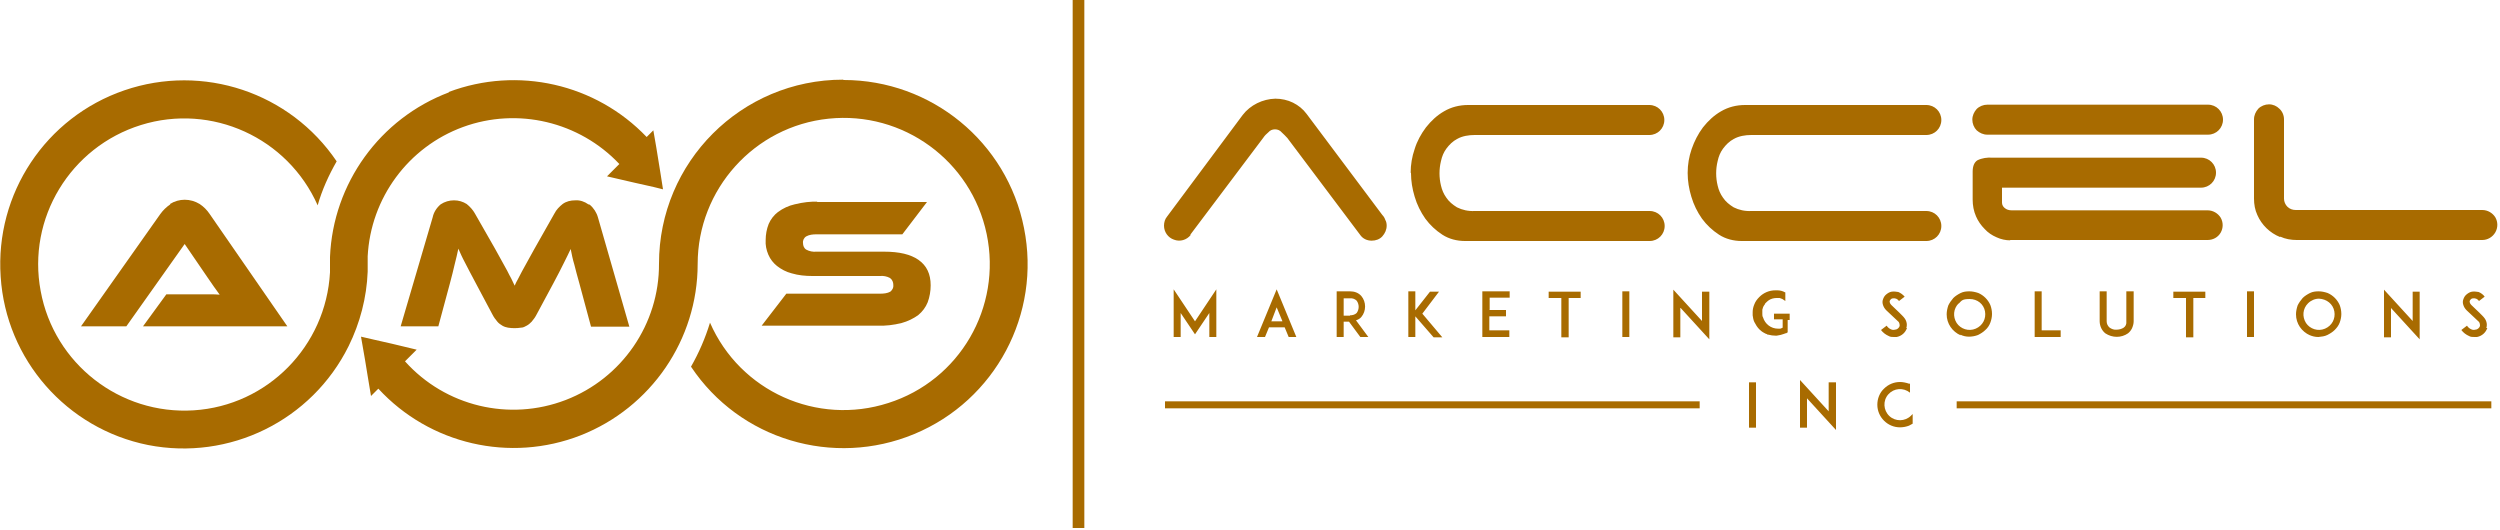
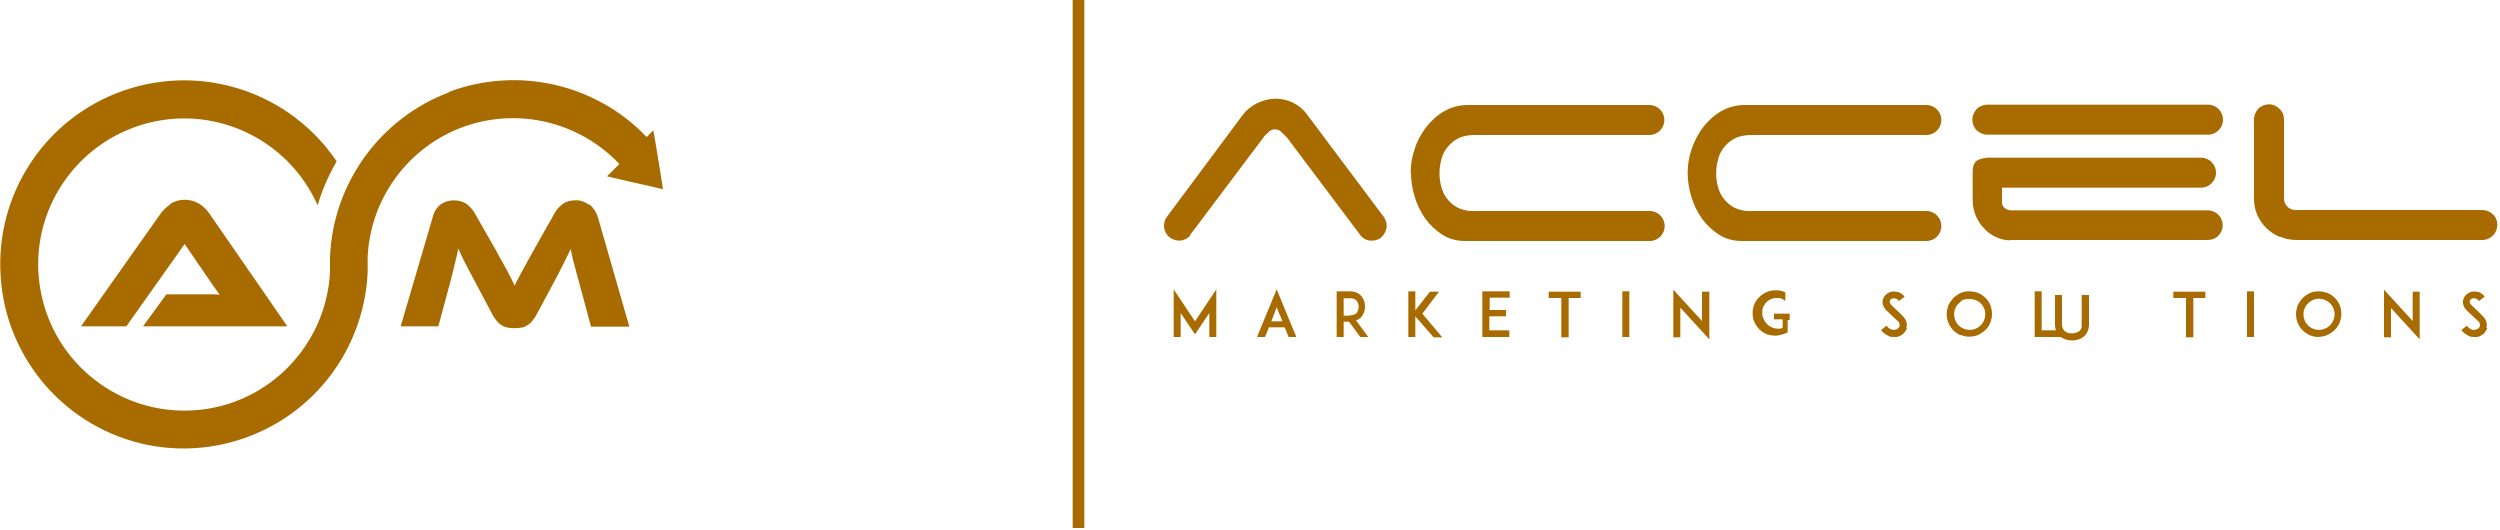
<svg xmlns="http://www.w3.org/2000/svg" id="Layer_1" version="1.1" viewBox="0 0 750 159">
  <defs>
    <style>
      .st0 {
        fill: #a86b00;
      }
    </style>
  </defs>
  <g id="logo">
    <g id="logo_bug">
-       <path id="S" class="st0" d="M253.1,24h0c26.3,0,49,18.6,54.1,44.4,5.2,25.8-8.6,51.7-32.9,61.8-24.3,10.1-52.4,1.7-67-20.2,2.4-4.2,4.3-8.6,5.7-13.2,9,20.6,32.1,31,53.5,24.1,21.4-6.8,34.1-28.7,29.5-50.7s-25.1-36.9-47.4-34.6-39.3,21.2-39.3,43.6c0,22.7-14,43.1-35.1,51.4-21.2,8.3-45.3,2.7-60.7-14h0l-2.2,2.2-1-6-.8-4.9-1.2-6.9,3.9.9,5.3,1.2,7.5,1.8-3.5,3.5c12.1,13.5,31.3,18.1,48.2,11.6s28.1-22.8,28-40.9c0-30.5,24.7-55.2,55.2-55.2h0ZM245.2,60.6h.6s32.3,0,32.3,0l-7.4,9.7h-25.8c-1,0-2.1.1-3,.6-.7.4-1.1,1.2-1,2,0,.8.3,1.6,1,2,.9.5,2,.7,3,.6h20.3c4.6,0,8,.8,10.4,2.5,2.4,1.7,3.6,4.2,3.6,7.6,0,1.7-.3,3.5-.9,5.1-.6,1.5-1.6,2.8-2.8,3.8-1.5,1.1-3.2,1.9-5,2.4-2.4.6-4.8.9-7.3.8h-34.7l7.4-9.6h28.2c1,0,2.1-.1,3-.6.6-.5,1-1.2.9-2,0-.8-.3-1.6-1-2.1-.9-.5-2-.7-3-.6h-20.3c-2.1,0-4.2-.2-6.2-.8-1.6-.4-3.1-1.2-4.4-2.2-1.1-.9-2-2-2.6-3.4-.6-1.4-.9-2.9-.8-4.4,0-1.6.3-3.3.9-4.8.6-1.4,1.6-2.7,2.8-3.6,1.5-1.1,3.2-1.9,5-2.3,2.4-.6,4.8-.9,7.3-.8h-.6Z" />
      <path id="M" class="st0" d="M176.5,61.3c-1.1-.8-2.5-1.3-3.9-1.2-1.4,0-2.7.3-3.8,1.1-1,.8-1.9,1.7-2.5,2.9l-6,10.6-2.1,3.8c-.6,1.1-1.1,2-1.6,2.9-.5.9-.9,1.7-1.2,2.3-.4.7-.7,1.3-1,2l-1-2.1c-.4-.7-.8-1.5-1.2-2.3-.5-.9-1-1.8-1.6-2.9l-2.1-3.8-6-10.5c-.6-1.1-1.5-2.1-2.5-2.9-1.1-.7-2.4-1.1-3.8-1.1-1.4,0-2.8.4-4,1.2-1.2,1-2.1,2.4-2.4,3.9l-9.6,32.7h11.3l3.5-13c.6-2.1,1-4,1.4-5.6.4-1.6.8-3.2,1.1-4.7l.9,2c.3.7.7,1.4,1.1,2.2s.9,1.7,1.4,2.7c.5,1,1.1,2.1,1.8,3.4l5,9.4c.4.8.9,1.5,1.5,2.2.4.5,1,.9,1.5,1.2.5.3,1.1.5,1.7.6,1.3.2,2.6.2,3.9,0,.6,0,1.2-.3,1.7-.6.6-.3,1.1-.8,1.5-1.2.6-.7,1.1-1.4,1.5-2.2l5-9.3c1.3-2.4,2.3-4.4,3.1-6s1.5-3,2.1-4.3c.3,1.5.6,3.1,1.1,4.7.4,1.6.9,3.5,1.5,5.6l3.5,13h11.5l-9.4-32.7c-.4-1.5-1.3-2.9-2.5-3.9h0Z" />
      <path id="A" class="st0" d="M134.6,27.6c20.7-7.8,44.1-2.5,59.4,13.5h0l2-2,.9,5.2,1.2,7.4.8,5.1-2.8-.7-5.8-1.3-8.2-1.9,3.7-3.7c-12-12.7-30.5-17.1-46.9-11.1-16.4,6-27.7,21.3-28.6,38.8,0,.8,0,1.5,0,2.3s0,1.5,0,2.3c-.3,7.8-2.3,15.4-5.7,22.3-11.1,22.4-35.8,34.5-60.2,29.7C20,128.6,1.8,107.9.2,83c-1.7-24.9,13.5-47.8,37.1-55.9s49.7.6,63.7,21.3c-2.4,4.2-4.4,8.6-5.7,13.2-9-20.3-31.8-30.7-53-24.1-21.2,6.6-34.2,28-30.1,49.8,4,21.8,23.8,37.2,45.9,35.8,22.2-1.4,39.7-19.3,40.9-41.4,0-.8,0-1.5,0-2.3s0-1.5,0-2.3c.9-22.1,15-41.6,35.7-49.4ZM51,61.2c2.7-1.7,6.1-1.7,8.9,0,1.2.8,2.2,1.8,3,3h0l23.3,33.7h-43.3l7-9.6h12.9c1.2,0,2.2,0,3.1.1-.5-.7-1.1-1.5-1.8-2.5-.7-1-1.4-2-2-2.9h0l-6.7-9.8-17.5,24.7h-13.6l23.8-33.7c.8-1.1,1.8-2.1,3-2.9Z" />
    </g>
    <rect id="Divider" class="st0" x="321.8" width="3.5" height="158.4" />
    <g id="logo_text">
-       <path id="INC" class="st0" d="M587,120.4h160.4v2.1h-160.4v-2.1ZM524.7,128.3v-13.6h2.1v13.6h-2.1ZM542.1,119.5v8.8h-2.1v-14.3l8.6,9.4v-8.7h2.2v14.3l-8.6-9.4ZM573.8,127.1c-.4.2-.7.4-1.1.6-.8.3-1.7.5-2.7.5-1.8,0-3.5-.7-4.8-2-1.3-1.3-2-3-2-4.8,0-1.8.7-3.6,2-4.8,1.3-1.3,3-2,4.8-2,.9,0,1.8.2,2.7.5h.3v2.7c-2-1.6-4.8-1.4-6.5.5s-1.5,4.8.3,6.5c1.8,1.7,4.7,1.7,6.5-.1.2-.2.3-.3.5-.5v2.9ZM349.5,120.4h160.4v2.1h-160.4v-2.1Z" />
-       <path id="Marketing-Solutions" class="st0" d="M362.8,101.1v-7.2l-4.3,6.4-4.3-6.4v7.2h-2.1v-14.3l6.4,9.6,6.4-9.6v14.3h-2.1ZM385.5,98.2h-4.8l-1.2,2.9h-2.4l5.9-14.3,5.9,14.3h-2.3l-1.2-2.9ZM384.7,96.3l-1.7-4.1-1.6,4.2h3.3ZM410.5,101.1h-2.4l-3.4-4.6h-1.6v4.6h-2.1v-13.7h4c1.3,0,2.5.4,3.4,1.4,1.5,1.8,1.5,4.5,0,6.3-.4.5-1,.8-1.6,1l3.7,5ZM405,94.6c.7,0,1.5-.2,2-.7.8-1.1.8-2.6,0-3.7-.5-.5-1.3-.8-2-.7h-1.9v5.2h1.9ZM430,101.1l-5.4-6.2v6.2h-2.1v-13.7h2.1v5.7l4.4-5.6h2.7l-5,6.6,6,7.1h-2.6ZM446.8,93h5v1.9h-5v4.2h6v2h-8.1v-13.7h8.2v1.9h-6v3.6ZM474.4,89.4h-3.8v11.8h-2.2v-11.8h-3.8v-1.9h9.6v1.9ZM486.7,101.1v-13.7h2.1v13.7h-2.1ZM504.1,92.4v8.8h-2.1v-14.3l8.6,9.4v-8.8h2.2v14.3l-8.6-9.4ZM536.3,96v3.7l-.5.3h-.1s0,0,0,0h0c0,0,0,0,0,0h-.2s0,0,0,0h0c0,0-.1.1-.1.1h0c-.8.3-1.6.5-2.4.6h-.3c-.7,0-1.5-.1-2.2-.3h-.2c0,0-.3-.2-.3-.2-.2,0-.5-.2-.7-.3-.6-.3-1.1-.7-1.5-1.1-.6-.6-1.1-1.4-1.5-2.2-.3-.6-.4-1.3-.5-2v-1c0-.8.2-1.6.5-2.3.3-.8.8-1.5,1.5-2.2,1.3-1.3,3-2,4.8-2h.4c0,0,.1,0,.2,0,.8,0,1.6.2,2.3.6h.1v2.6c-.3-.2-.6-.4-.9-.6-.3-.1-.6-.2-.8-.3,0,0,0,0,0,0h-.4s0,0,0,0h-.5c-.8,0-1.7.2-2.4.7h0c-.3.2-.6.5-.8.7,0,0-.2.2-.2.2,0,.1-.2.2-.2.3h0v.2c-.1,0-.1,0-.1,0-.3.4-.5.9-.6,1.4h0c0,.2,0,.4,0,.6v.2c0,0,0,.2,0,.3,0,0,0,.2,0,.2,0,.3,0,.7.2,1,.6,2,2.4,3.4,4.5,3.4h.1s0,0,0,0h.3-.2.4c0,0,0,0,0,0h0s0,0,0,0c0,0,0,0,0,0h0c.3,0,.5-.2.8-.3h0v-2.5h-2.6v-1.7h4.7v1.9ZM572.1,98.4c-.5,1.4-1.6,2.4-3.1,2.7-.3,0-.6,0-.8,0-.6,0-1.1,0-1.6-.3-.9-.4-1.7-1-2.3-1.8l1.7-1.3c.3.5.8.9,1.3,1.1.4.2.8.2,1.2.1.6,0,1.2-.5,1.4-1.1,0-.6-.1-1.2-.6-1.5-.6-.6-1.6-1.5-1.7-1.6l-1.7-1.6c-.5-.5-.8-1-1-1.6-.2-.6-.2-1.2,0-1.7.2-.6.5-1.1,1-1.5.5-.4,1-.7,1.6-.8.7-.1,1.4,0,2,.1.7.3,1.4.8,1.9,1.4l-1.7,1.3c-.4-.6-1.1-.9-1.8-.8-.5,0-.8.4-1,.8,0,.3,0,.7.5,1.2l2.3,2.2c.3.3.7.7,1,1,.5.5,1,1.1,1.2,1.8.2.6.2,1.3,0,1.9h0ZM588.2,100.6c-2.5-1.1-4.2-3.5-4.2-6.3,0-.9.2-1.8.5-2.7.4-.8.9-1.5,1.5-2.2.6-.6,1.4-1.1,2.2-1.5.8-.4,1.7-.5,2.6-.5.9,0,1.8.2,2.7.5,1.6.7,2.9,2,3.6,3.6.3.8.5,1.7.5,2.7,0,.9-.2,1.8-.5,2.6-.3.8-.8,1.6-1.5,2.2-.6.6-1.4,1.1-2.2,1.5-.8.3-1.7.5-2.7.5-.9,0-1.8-.2-2.6-.6h0ZM587.6,91c-1.6,1.6-1.8,4-.6,5.9,1.2,1.8,3.6,2.6,5.7,1.7,2.1-.9,3.2-3,2.8-5.2-.4-2.2-2.3-3.7-4.6-3.7s-2.4.5-3.3,1.4h0ZM618.2,101.1h-7.8v-13.7h2.1v11.7h5.7v2ZM631.6,100c-.5-.4-.9-.9-1.2-1.5-.3-.6-.5-1.4-.5-2.1v-9h2.1v9c0,.7.3,1.4.9,1.9.6.4,1.3.7,2.1.6.7,0,1.5-.2,2.1-.6.6-.4.9-1.1.8-1.9v-9h2.2v9c0,.7-.2,1.4-.5,2.1-.3.6-.7,1.1-1.2,1.5-2,1.4-4.7,1.4-6.8,0h0ZM661.8,89.4h-3.8v11.8h-2.2v-11.8h-3.8v-1.9h9.6v1.9ZM674.1,101.1v-13.7h2.1v13.7h-2.1ZM693,100.6c-2.5-1.1-4.2-3.5-4.2-6.3,0-.9.2-1.8.5-2.7.4-.8.9-1.5,1.5-2.2.6-.6,1.4-1.1,2.2-1.5.8-.4,1.7-.5,2.6-.5.9,0,1.8.2,2.7.5,1.6.7,2.9,2,3.6,3.6.3.8.5,1.7.5,2.7,0,.9-.2,1.8-.5,2.6-.3.8-.8,1.5-1.5,2.2-.6.6-1.4,1.1-2.2,1.5-.8.4-1.7.5-2.7.6-.9,0-1.8-.2-2.7-.6h0ZM692.4,91c-1.6,1.6-1.8,4-.6,5.9,1.2,1.8,3.6,2.6,5.7,1.7,2.1-.9,3.2-3,2.8-5.2-.4-2.2-2.3-3.7-4.6-3.8-1.2,0-2.4.5-3.3,1.4h0ZM717.3,92.4v8.8h-2.1v-14.3l8.6,9.4v-8.8h2.1v14.3l-8.6-9.4ZM746.2,98.4c-.5,1.4-1.6,2.4-3.1,2.7-.3,0-.6,0-.8,0-.6,0-1.1,0-1.6-.3-.9-.4-1.7-1-2.3-1.8l1.7-1.3c.3.5.8.9,1.3,1.1.4.2.8.2,1.2.1.6,0,1.2-.5,1.4-1.1,0-.6-.1-1.2-.6-1.5-.6-.6-1.6-1.5-1.7-1.6l-1.7-1.6c-.5-.5-.8-1-1-1.6-.2-.6-.2-1.2,0-1.7.2-.6.5-1.1,1-1.5.5-.4,1-.7,1.6-.8.7-.1,1.4,0,2,.1.7.3,1.4.8,1.8,1.4l-1.7,1.3c-.4-.6-1.1-.9-1.8-.8-.5,0-.8.4-1,.8,0,.3,0,.7.5,1.2l2.3,2.2c.3.3.7.7,1,1,.5.5,1,1.1,1.2,1.8.2.6.2,1.3,0,1.9h0Z" />
+       <path id="Marketing-Solutions" class="st0" d="M362.8,101.1v-7.2l-4.3,6.4-4.3-6.4v7.2h-2.1v-14.3l6.4,9.6,6.4-9.6v14.3h-2.1ZM385.5,98.2h-4.8l-1.2,2.9h-2.4l5.9-14.3,5.9,14.3h-2.3l-1.2-2.9ZM384.7,96.3l-1.7-4.1-1.6,4.2h3.3ZM410.5,101.1h-2.4l-3.4-4.6h-1.6v4.6h-2.1v-13.7h4c1.3,0,2.5.4,3.4,1.4,1.5,1.8,1.5,4.5,0,6.3-.4.5-1,.8-1.6,1l3.7,5ZM405,94.6c.7,0,1.5-.2,2-.7.8-1.1.8-2.6,0-3.7-.5-.5-1.3-.8-2-.7h-1.9v5.2h1.9ZM430,101.1l-5.4-6.2v6.2h-2.1v-13.7h2.1v5.7l4.4-5.6h2.7l-5,6.6,6,7.1h-2.6ZM446.8,93h5v1.9h-5v4.2h6v2h-8.1v-13.7h8.2v1.9h-6v3.6ZM474.4,89.4h-3.8v11.8h-2.2v-11.8h-3.8v-1.9h9.6v1.9ZM486.7,101.1v-13.7h2.1v13.7h-2.1ZM504.1,92.4v8.8h-2.1v-14.3l8.6,9.4v-8.8h2.2v14.3l-8.6-9.4ZM536.3,96v3.7l-.5.3h-.1s0,0,0,0h0c0,0,0,0,0,0h-.2s0,0,0,0h0c0,0-.1.1-.1.1h0c-.8.3-1.6.5-2.4.6h-.3c-.7,0-1.5-.1-2.2-.3h-.2c0,0-.3-.2-.3-.2-.2,0-.5-.2-.7-.3-.6-.3-1.1-.7-1.5-1.1-.6-.6-1.1-1.4-1.5-2.2-.3-.6-.4-1.3-.5-2v-1c0-.8.2-1.6.5-2.3.3-.8.8-1.5,1.5-2.2,1.3-1.3,3-2,4.8-2h.4c0,0,.1,0,.2,0,.8,0,1.6.2,2.3.6h.1v2.6c-.3-.2-.6-.4-.9-.6-.3-.1-.6-.2-.8-.3,0,0,0,0,0,0h-.4s0,0,0,0h-.5c-.8,0-1.7.2-2.4.7h0c-.3.2-.6.5-.8.7,0,0-.2.2-.2.2,0,.1-.2.2-.2.3h0v.2c-.1,0-.1,0-.1,0-.3.4-.5.9-.6,1.4h0c0,.2,0,.4,0,.6v.2c0,0,0,.2,0,.3,0,0,0,.2,0,.2,0,.3,0,.7.2,1,.6,2,2.4,3.4,4.5,3.4h.1s0,0,0,0h.3-.2.4c0,0,0,0,0,0h0s0,0,0,0c0,0,0,0,0,0h0c.3,0,.5-.2.8-.3h0v-2.5h-2.6v-1.7h4.7v1.9ZM572.1,98.4c-.5,1.4-1.6,2.4-3.1,2.7-.3,0-.6,0-.8,0-.6,0-1.1,0-1.6-.3-.9-.4-1.7-1-2.3-1.8l1.7-1.3c.3.5.8.9,1.3,1.1.4.2.8.2,1.2.1.6,0,1.2-.5,1.4-1.1,0-.6-.1-1.2-.6-1.5-.6-.6-1.6-1.5-1.7-1.6l-1.7-1.6c-.5-.5-.8-1-1-1.6-.2-.6-.2-1.2,0-1.7.2-.6.5-1.1,1-1.5.5-.4,1-.7,1.6-.8.7-.1,1.4,0,2,.1.7.3,1.4.8,1.9,1.4l-1.7,1.3c-.4-.6-1.1-.9-1.8-.8-.5,0-.8.4-1,.8,0,.3,0,.7.5,1.2l2.3,2.2c.3.3.7.7,1,1,.5.5,1,1.1,1.2,1.8.2.6.2,1.3,0,1.9h0ZM588.2,100.6c-2.5-1.1-4.2-3.5-4.2-6.3,0-.9.2-1.8.5-2.7.4-.8.9-1.5,1.5-2.2.6-.6,1.4-1.1,2.2-1.5.8-.4,1.7-.5,2.6-.5.9,0,1.8.2,2.7.5,1.6.7,2.9,2,3.6,3.6.3.8.5,1.7.5,2.7,0,.9-.2,1.8-.5,2.6-.3.8-.8,1.6-1.5,2.2-.6.6-1.4,1.1-2.2,1.5-.8.3-1.7.5-2.7.5-.9,0-1.8-.2-2.6-.6h0ZM587.6,91c-1.6,1.6-1.8,4-.6,5.9,1.2,1.8,3.6,2.6,5.7,1.7,2.1-.9,3.2-3,2.8-5.2-.4-2.2-2.3-3.7-4.6-3.7s-2.4.5-3.3,1.4h0ZM618.2,101.1h-7.8v-13.7h2.1v11.7h5.7v2Zc-.5-.4-.9-.9-1.2-1.5-.3-.6-.5-1.4-.5-2.1v-9h2.1v9c0,.7.3,1.4.9,1.9.6.4,1.3.7,2.1.6.7,0,1.5-.2,2.1-.6.6-.4.9-1.1.8-1.9v-9h2.2v9c0,.7-.2,1.4-.5,2.1-.3.6-.7,1.1-1.2,1.5-2,1.4-4.7,1.4-6.8,0h0ZM661.8,89.4h-3.8v11.8h-2.2v-11.8h-3.8v-1.9h9.6v1.9ZM674.1,101.1v-13.7h2.1v13.7h-2.1ZM693,100.6c-2.5-1.1-4.2-3.5-4.2-6.3,0-.9.2-1.8.5-2.7.4-.8.9-1.5,1.5-2.2.6-.6,1.4-1.1,2.2-1.5.8-.4,1.7-.5,2.6-.5.9,0,1.8.2,2.7.5,1.6.7,2.9,2,3.6,3.6.3.8.5,1.7.5,2.7,0,.9-.2,1.8-.5,2.6-.3.8-.8,1.5-1.5,2.2-.6.6-1.4,1.1-2.2,1.5-.8.4-1.7.5-2.7.6-.9,0-1.8-.2-2.7-.6h0ZM692.4,91c-1.6,1.6-1.8,4-.6,5.9,1.2,1.8,3.6,2.6,5.7,1.7,2.1-.9,3.2-3,2.8-5.2-.4-2.2-2.3-3.7-4.6-3.8-1.2,0-2.4.5-3.3,1.4h0ZM717.3,92.4v8.8h-2.1v-14.3l8.6,9.4v-8.8h2.1v14.3l-8.6-9.4ZM746.2,98.4c-.5,1.4-1.6,2.4-3.1,2.7-.3,0-.6,0-.8,0-.6,0-1.1,0-1.6-.3-.9-.4-1.7-1-2.3-1.8l1.7-1.3c.3.5.8.9,1.3,1.1.4.2.8.2,1.2.1.6,0,1.2-.5,1.4-1.1,0-.6-.1-1.2-.6-1.5-.6-.6-1.6-1.5-1.7-1.6l-1.7-1.6c-.5-.5-.8-1-1-1.6-.2-.6-.2-1.2,0-1.7.2-.6.5-1.1,1-1.5.5-.4,1-.7,1.6-.8.7-.1,1.4,0,2,.1.7.3,1.4.8,1.8,1.4l-1.7,1.3c-.4-.6-1.1-.9-1.8-.8-.5,0-.8.4-1,.8,0,.3,0,.7.5,1.2l2.3,2.2c.3.3.7.7,1,1,.5.5,1,1.1,1.2,1.8.2.6.2,1.3,0,1.9h0Z" />
      <path id="Accel" class="st0" d="M684,71.1c-3-1.2-5.5-3.6-6.8-6.6-.7-1.5-1-3.2-1-4.9v-23.8c0-1.2.5-2.3,1.3-3.2.8-.8,2-1.3,3.2-1.3,1.2,0,2.3.5,3.1,1.3.9.8,1.4,2,1.4,3.2v23.8c0,.9.4,1.8,1,2.4.7.7,1.6,1,2.5,1h56c1.6,0,3.1.9,3.9,2.2.8,1.4.8,3.1,0,4.5-.8,1.4-2.3,2.3-3.9,2.3h-55.7c-1.7,0-3.4-.3-4.9-1h0ZM357.2,70.5c-1.2,1.5-3.2,2.1-5,1.4-1.8-.6-3-2.3-3-4.2,0-1,.3-2,.9-2.7l22.7-30.5c2.3-3,6-4.8,9.8-4.9,1.8,0,3.7.4,5.3,1.2,1.6.8,3,1.9,4.1,3.4l22.7,30.3c.4.4.7.9.9,1.5.3.5.4,1.1.4,1.7,0,1.2-.5,2.3-1.3,3.2s-2,1.3-3.2,1.3c-1.4,0-2.7-.6-3.5-1.8l-21.8-29c-.5-.6-1.1-1.1-1.7-1.7-.5-.6-1.2-.9-2-.9s-1.5.3-2,.9c-.6.5-1.1,1-1.5,1.6l-21.9,29.1ZM423.2,51.8c0-2.4.4-4.8,1.2-7.1.7-2.3,1.9-4.5,3.4-6.5,1.5-1.9,3.3-3.6,5.4-4.8,2.2-1.3,4.7-1.9,7.2-1.9h54.4c2.5,0,4.5,2,4.5,4.5s-2,4.5-4.5,4.5h-52.4c-1.8,0-3.7.3-5.3,1.2-1.3.7-2.3,1.7-3.2,2.9-.8,1.1-1.3,2.3-1.6,3.7-.6,2.4-.6,5,0,7.4.3,1.3.8,2.5,1.6,3.6.8,1.2,1.9,2.1,3.2,2.9,1.6.8,3.4,1.2,5.3,1.1h52.5c2.5,0,4.5,2,4.5,4.5s-2,4.5-4.5,4.5h-55.4c-2.4,0-4.8-.6-6.8-1.9-2-1.3-3.7-2.9-5.1-4.8-1.4-2-2.5-4.2-3.2-6.6-.7-2.3-1.1-4.7-1.1-7.1h0ZM506.3,51.8c0-2.4.4-4.8,1.2-7.1.8-2.3,1.9-4.5,3.4-6.5,1.5-1.9,3.3-3.6,5.4-4.8,2.2-1.3,4.7-1.9,7.2-1.9h54.4c2.5,0,4.5,2,4.5,4.5s-2,4.5-4.5,4.5h-52.5c-1.8,0-3.7.3-5.3,1.2-1.3.7-2.3,1.7-3.2,2.9-.8,1.1-1.3,2.3-1.6,3.7-.6,2.4-.6,5,0,7.4.3,1.3.8,2.5,1.6,3.6.8,1.2,1.9,2.1,3.2,2.9,1.6.8,3.4,1.2,5.3,1.1h52.5c2.5,0,4.5,2,4.5,4.5s-2,4.5-4.5,4.5h-55.4c-2.4,0-4.8-.6-6.8-1.9-2-1.3-3.7-2.9-5.1-4.8-1.4-2-2.5-4.2-3.2-6.6-.7-2.3-1.1-4.7-1.1-7.1ZM591.7,35.9c0-1.2.5-2.3,1.3-3.2.8-.8,2-1.3,3.2-1.3h66.2c2.5,0,4.5,2,4.5,4.5s-2,4.5-4.5,4.5h-66.2c-1.2,0-2.3-.5-3.2-1.3-.8-.8-1.3-2-1.3-3.2ZM603.1,72.1c-1.4,0-2.8-.3-4.1-.9-1.4-.6-2.6-1.4-3.6-2.5-1.1-1.1-2-2.4-2.6-3.8-.7-1.6-1-3.3-1-5v-8.4c0-1.7.5-2.8,1.4-3.4,1.4-.7,3-.9,4.5-.8h62.6c2.5,0,4.5,2,4.5,4.5s-2,4.5-4.5,4.5h-59.7v4.5c0,.6.3,1.2.8,1.6.6.5,1.3.7,2.1.7h58.8c1.6,0,3.1.9,3.9,2.2.8,1.4.8,3.1,0,4.5-.8,1.4-2.3,2.2-3.9,2.2h-59.3Z" />
    </g>
  </g>
</svg>